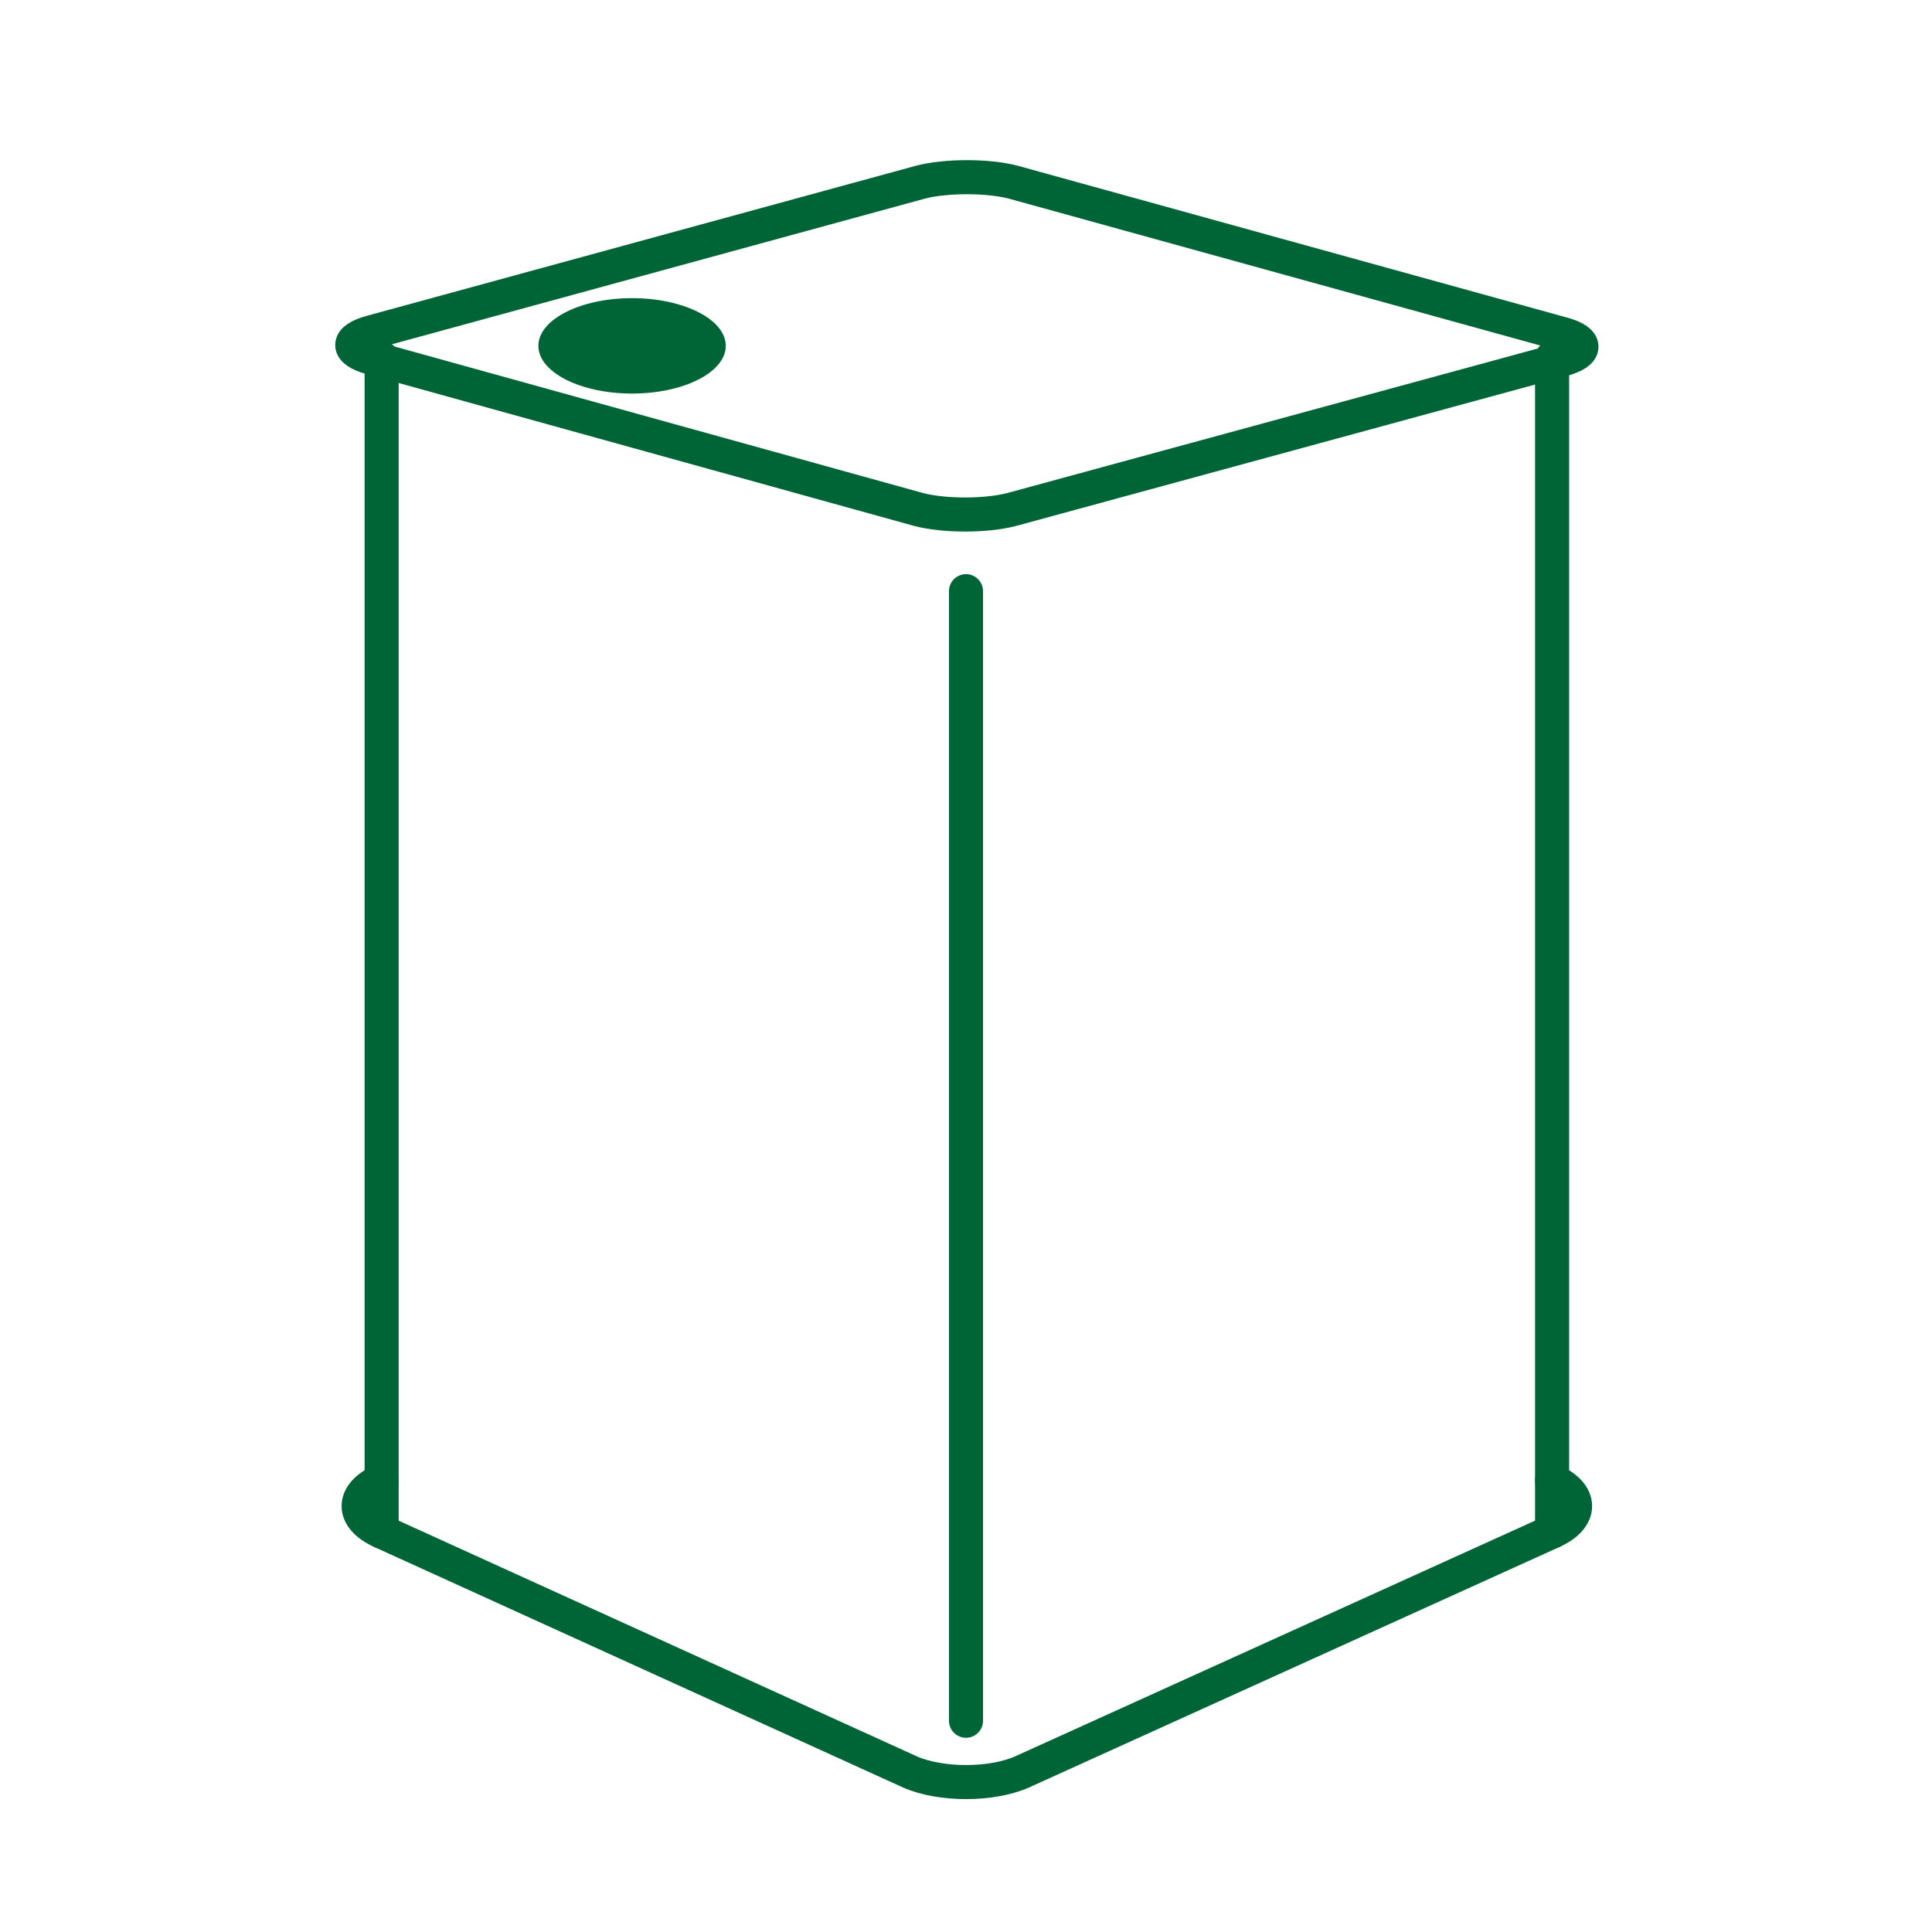
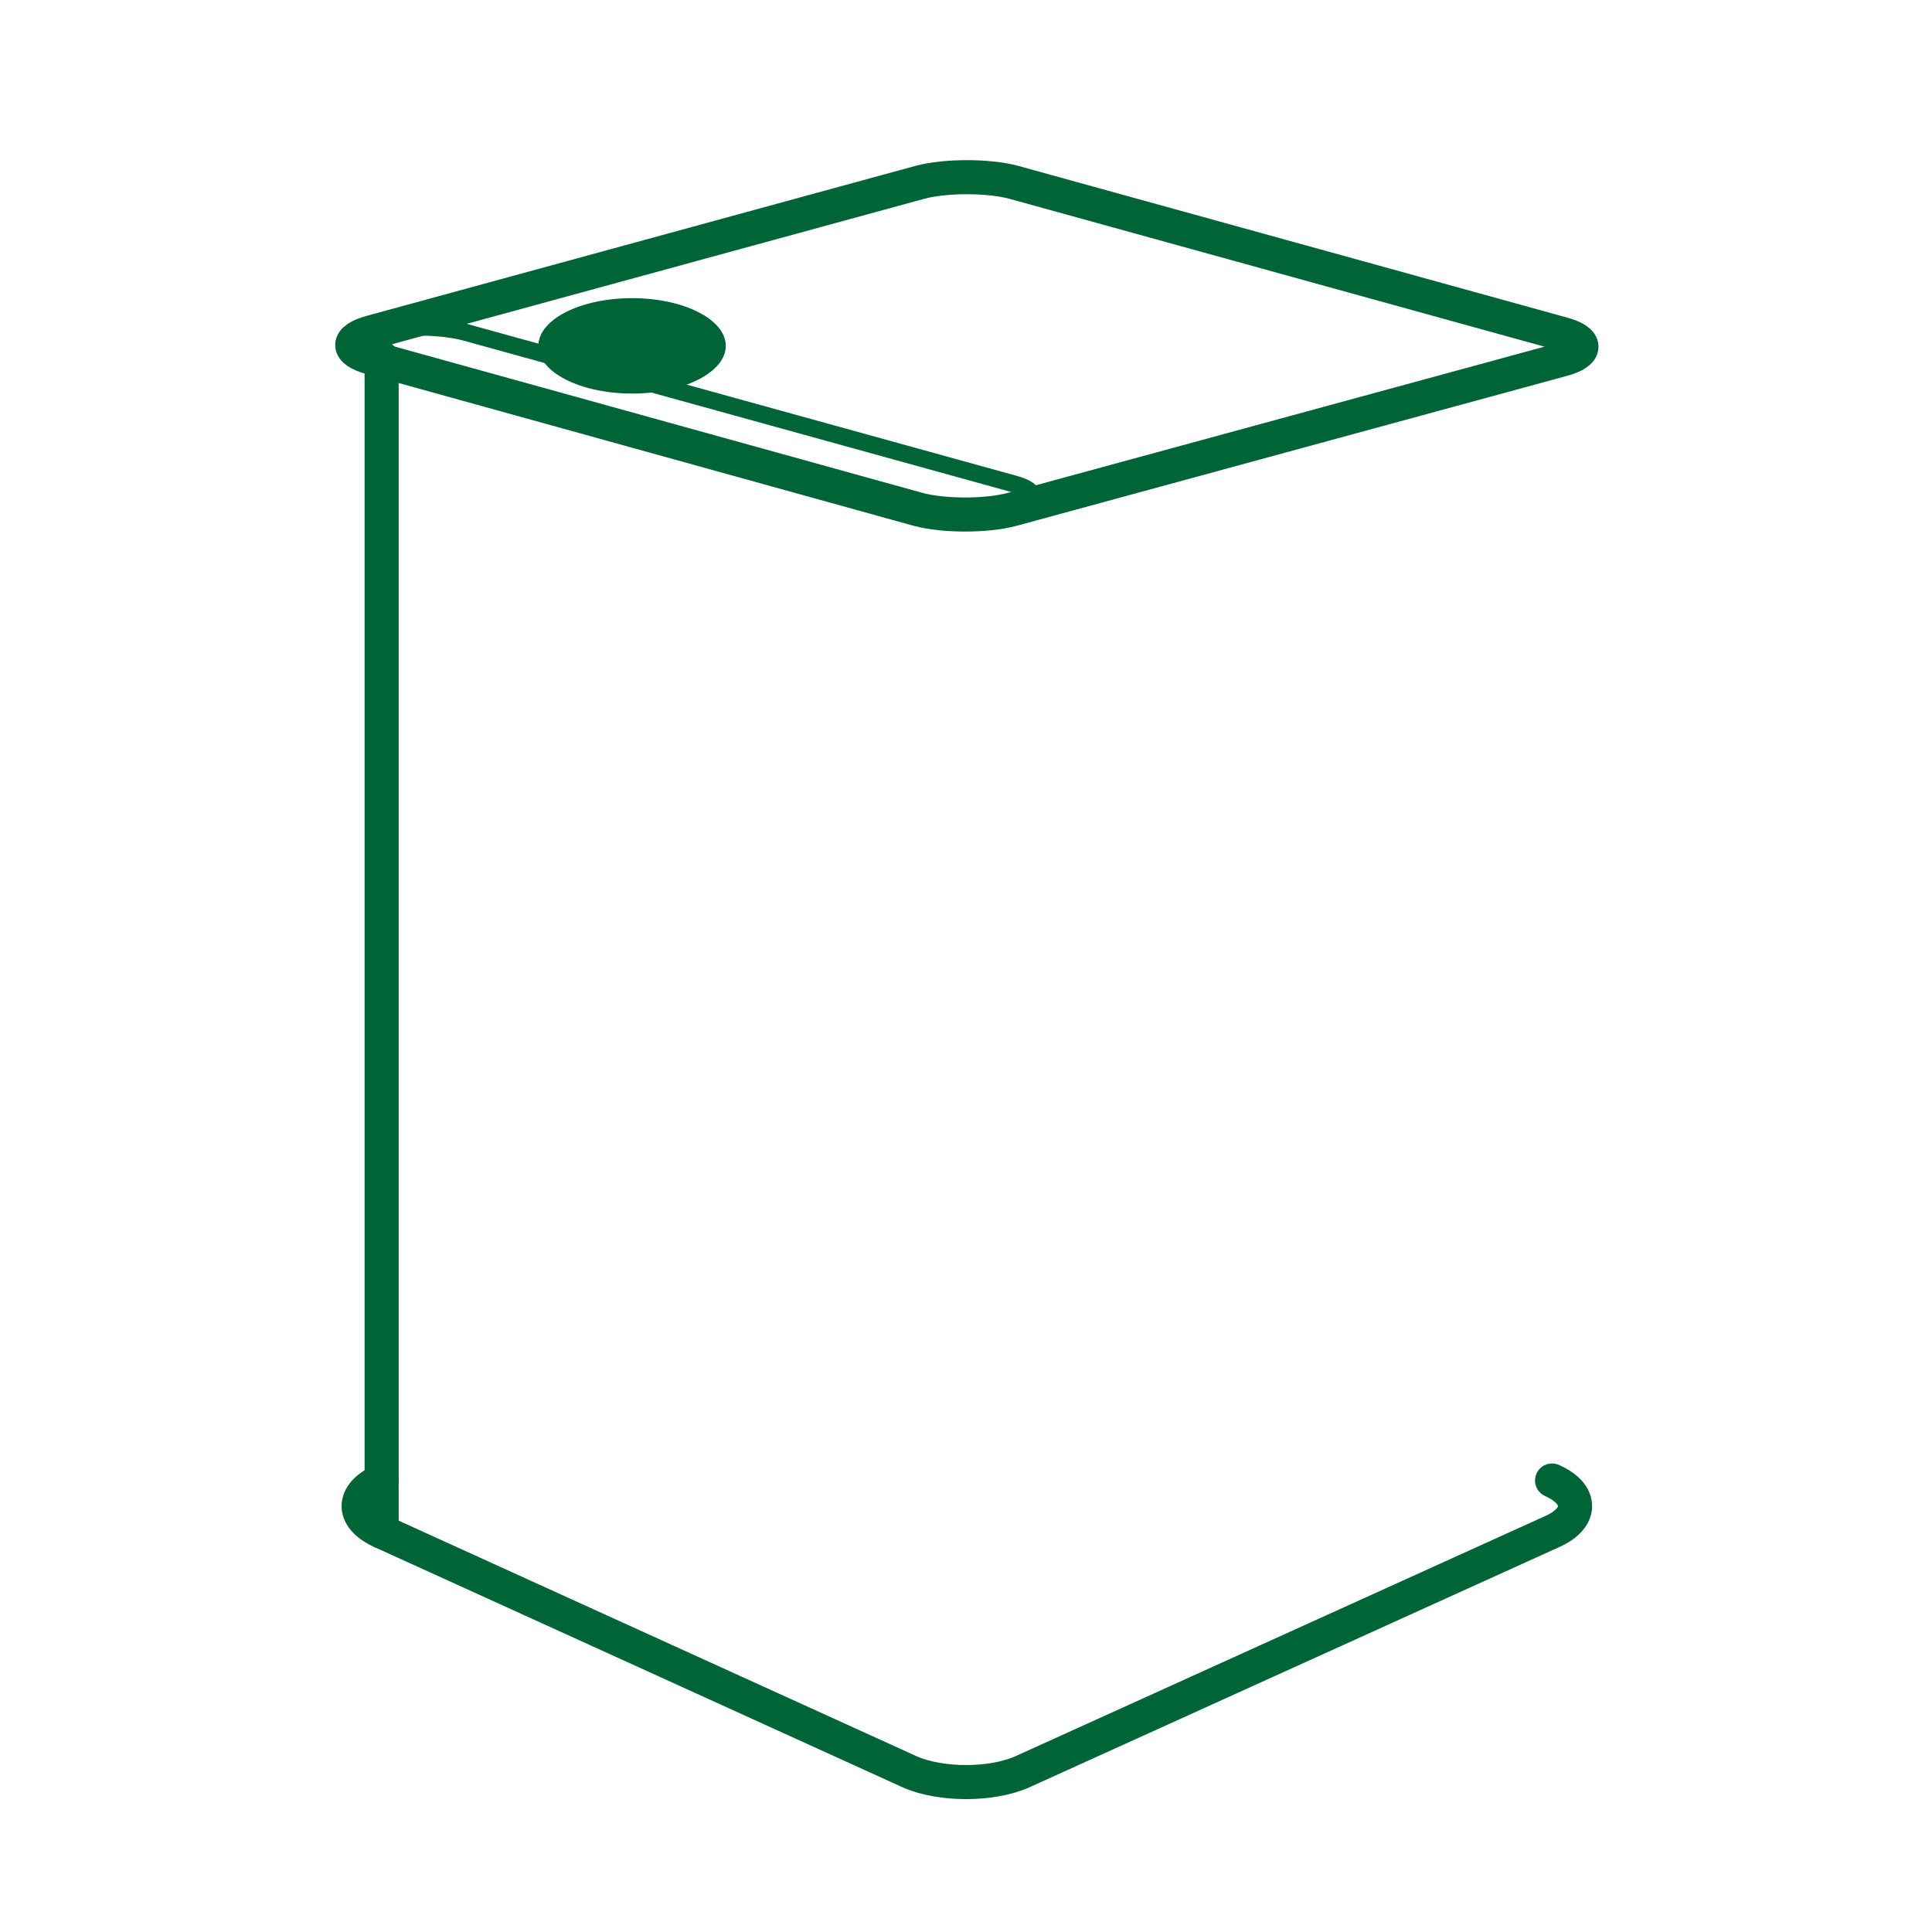
<svg xmlns="http://www.w3.org/2000/svg" version="1.1" id="レイヤー_1" x="0px" y="0px" viewBox="0 0 113.4 113.4" style="enable-background:new 0 0 113.4 113.4;" xml:space="preserve">
  <style type="text/css">
	.st0{fill:none;stroke:#006536;stroke-width:2;stroke-linecap:round;stroke-miterlimit:10;}
	.st1{fill:none;stroke:#006536;stroke-miterlimit:10;}
	.st2{fill:#006536;}
</style>
  <g>
    <g>
      <path class="st0" d="M91.1,86.9c1.8,0.8,1.8,2.2,0,3L60,104c-1.8,0.8-4.8,0.8-6.6,0l-31-14.1c-1.8-0.8-1.8-2.2,0-3" />
    </g>
    <g>
-       <path class="st1" d="M59.4,29.9c-1.5,0.4-4,0.4-5.5,0L21.8,21c-1.5-0.4-1.5-1.1,0-1.5L54,10.7c1.5-0.4,4-0.4,5.5,0l32.2,8.9    c1.5,0.4,1.5,1.1,0,1.5L59.4,29.9z" />
+       <path class="st1" d="M59.4,29.9c-1.5,0.4-4,0.4-5.5,0L21.8,21c-1.5-0.4-1.5-1.1,0-1.5c1.5-0.4,4-0.4,5.5,0l32.2,8.9    c1.5,0.4,1.5,1.1,0,1.5L59.4,29.9z" />
      <path class="st0" d="M59.4,29.9c-1.5,0.4-4,0.4-5.5,0L21.8,21c-1.5-0.4-1.5-1.1,0-1.5L54,10.7c1.5-0.4,4-0.4,5.5,0l32.2,8.9    c1.5,0.4,1.5,1.1,0,1.5L59.4,29.9z" />
    </g>
    <ellipse class="st2" cx="37.1" cy="20.3" rx="5.5" ry="2.8" />
    <line class="st0" x1="22.4" y1="21" x2="22.4" y2="89.9" />
-     <line class="st0" x1="91.1" y1="21" x2="91.1" y2="89.9" />
-     <line class="st0" x1="56.7" y1="34.7" x2="56.7" y2="101" />
  </g>
</svg>